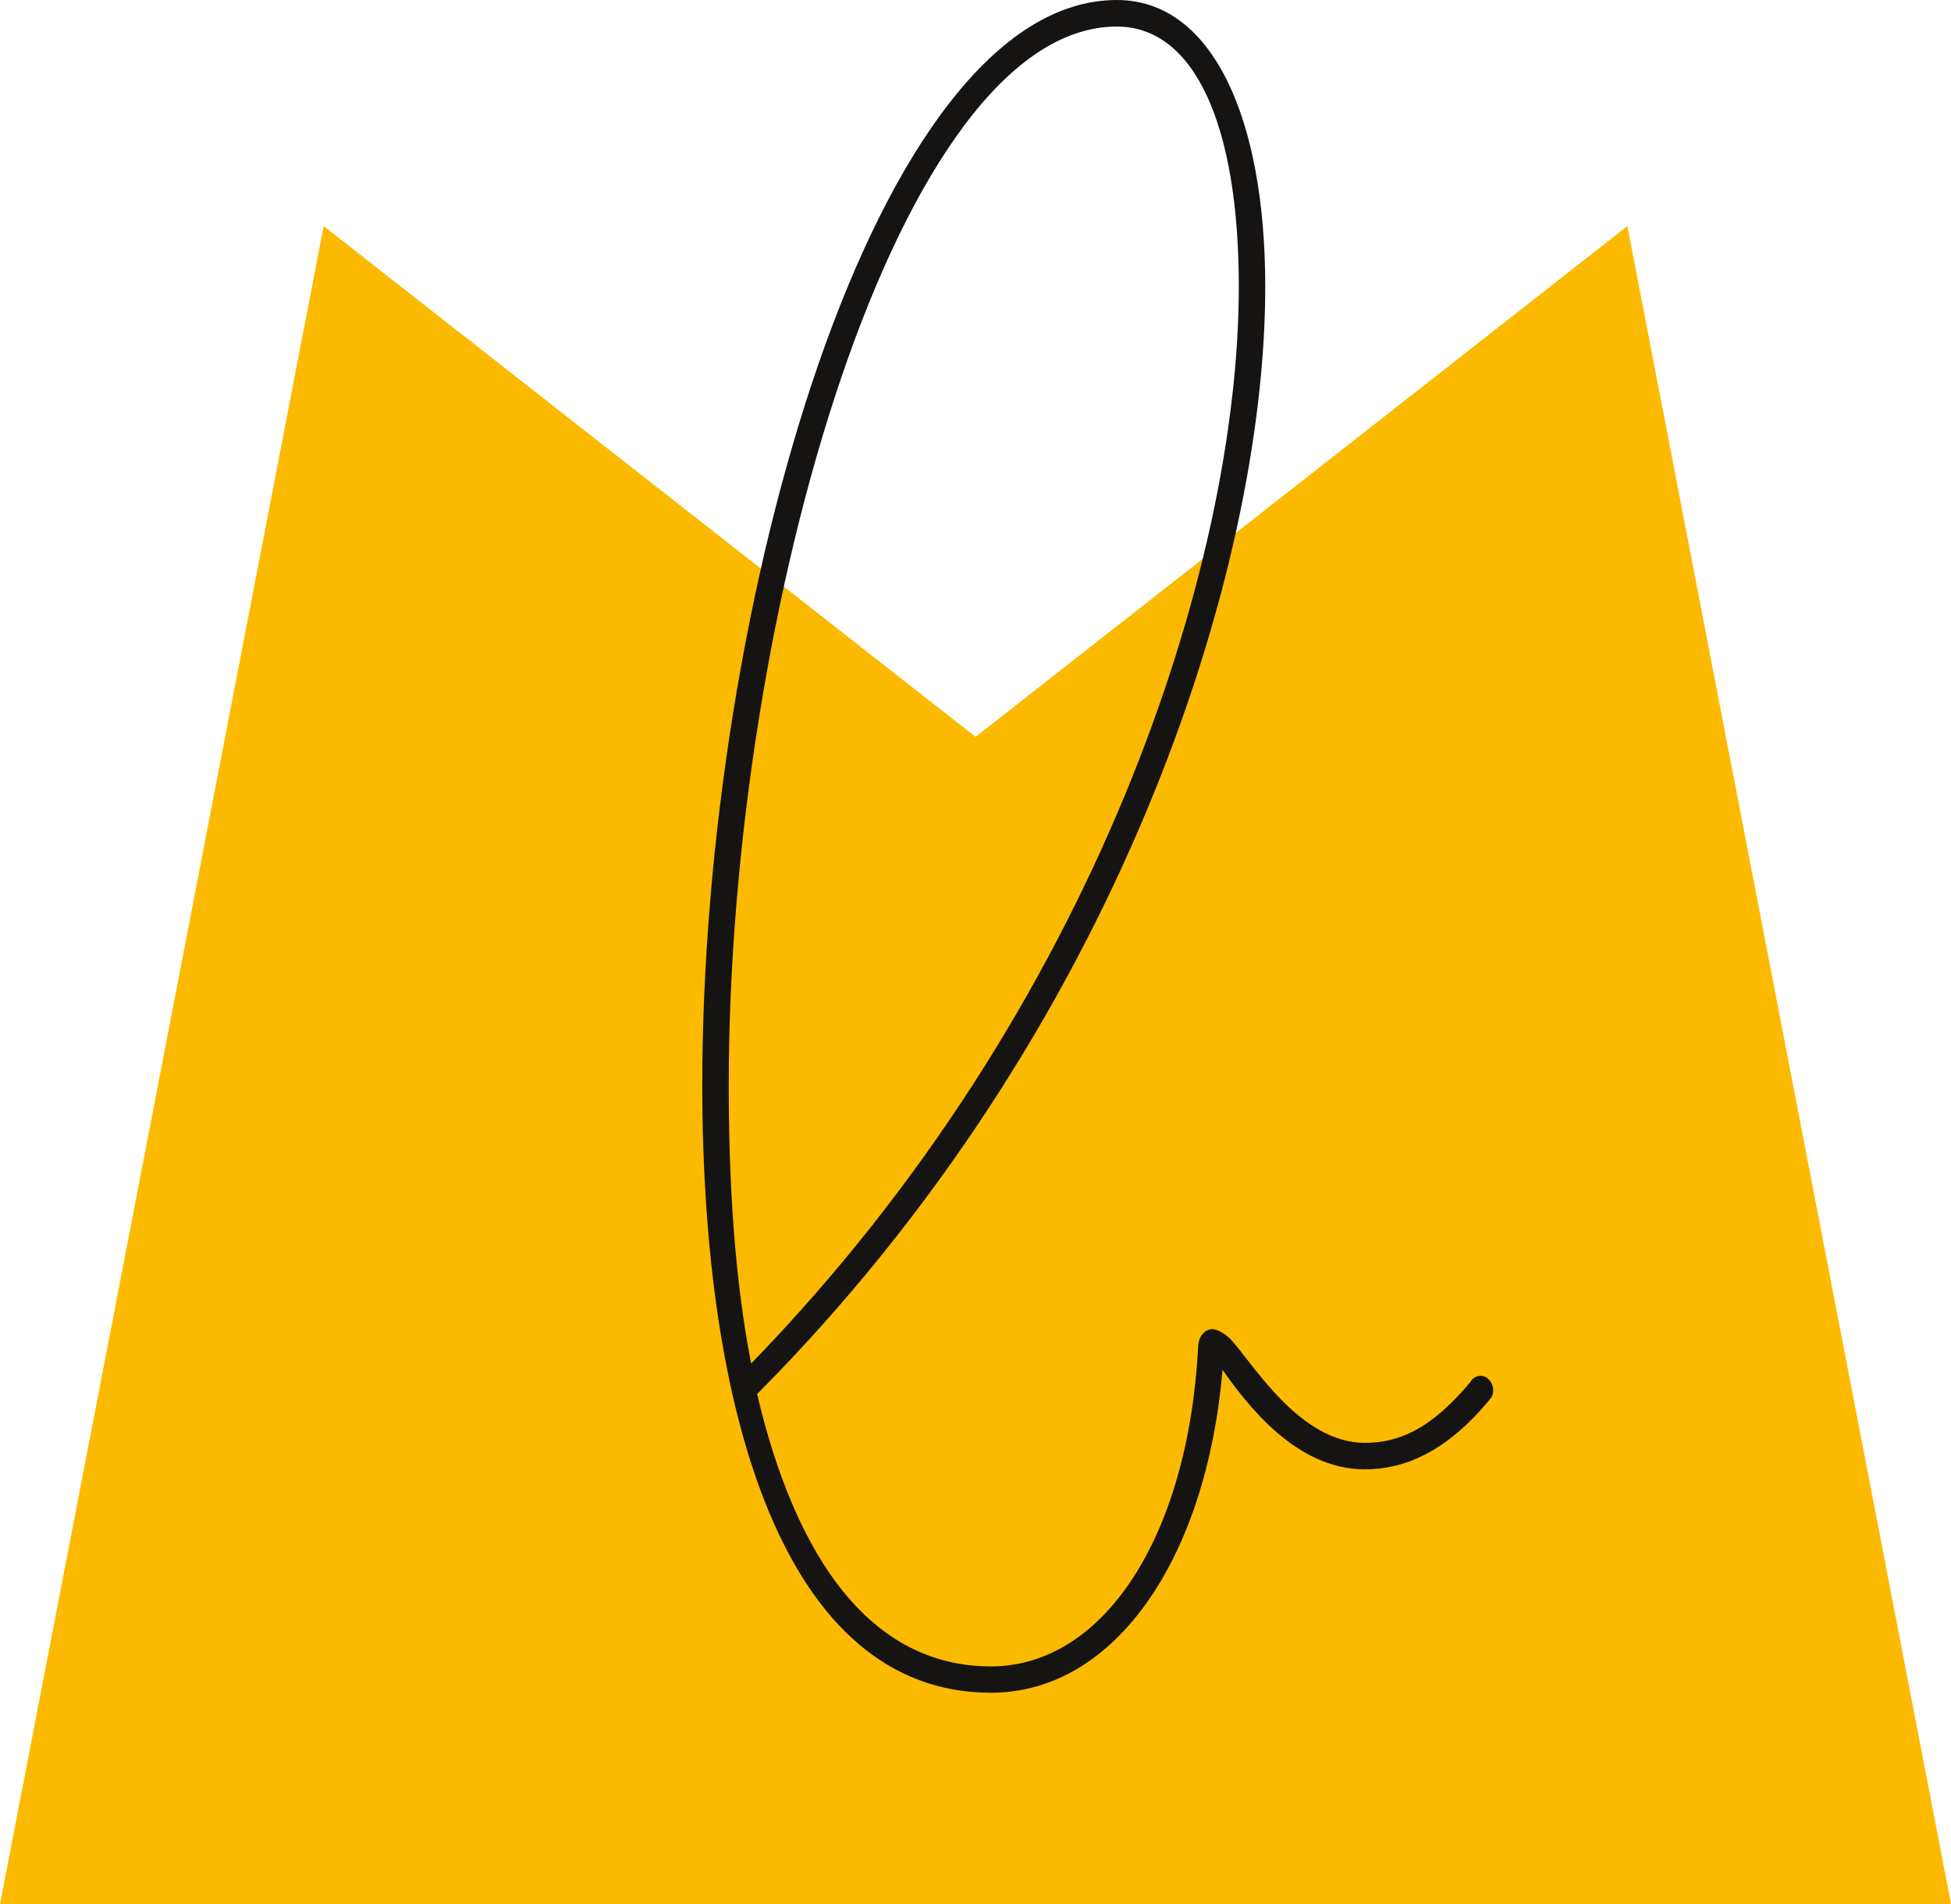
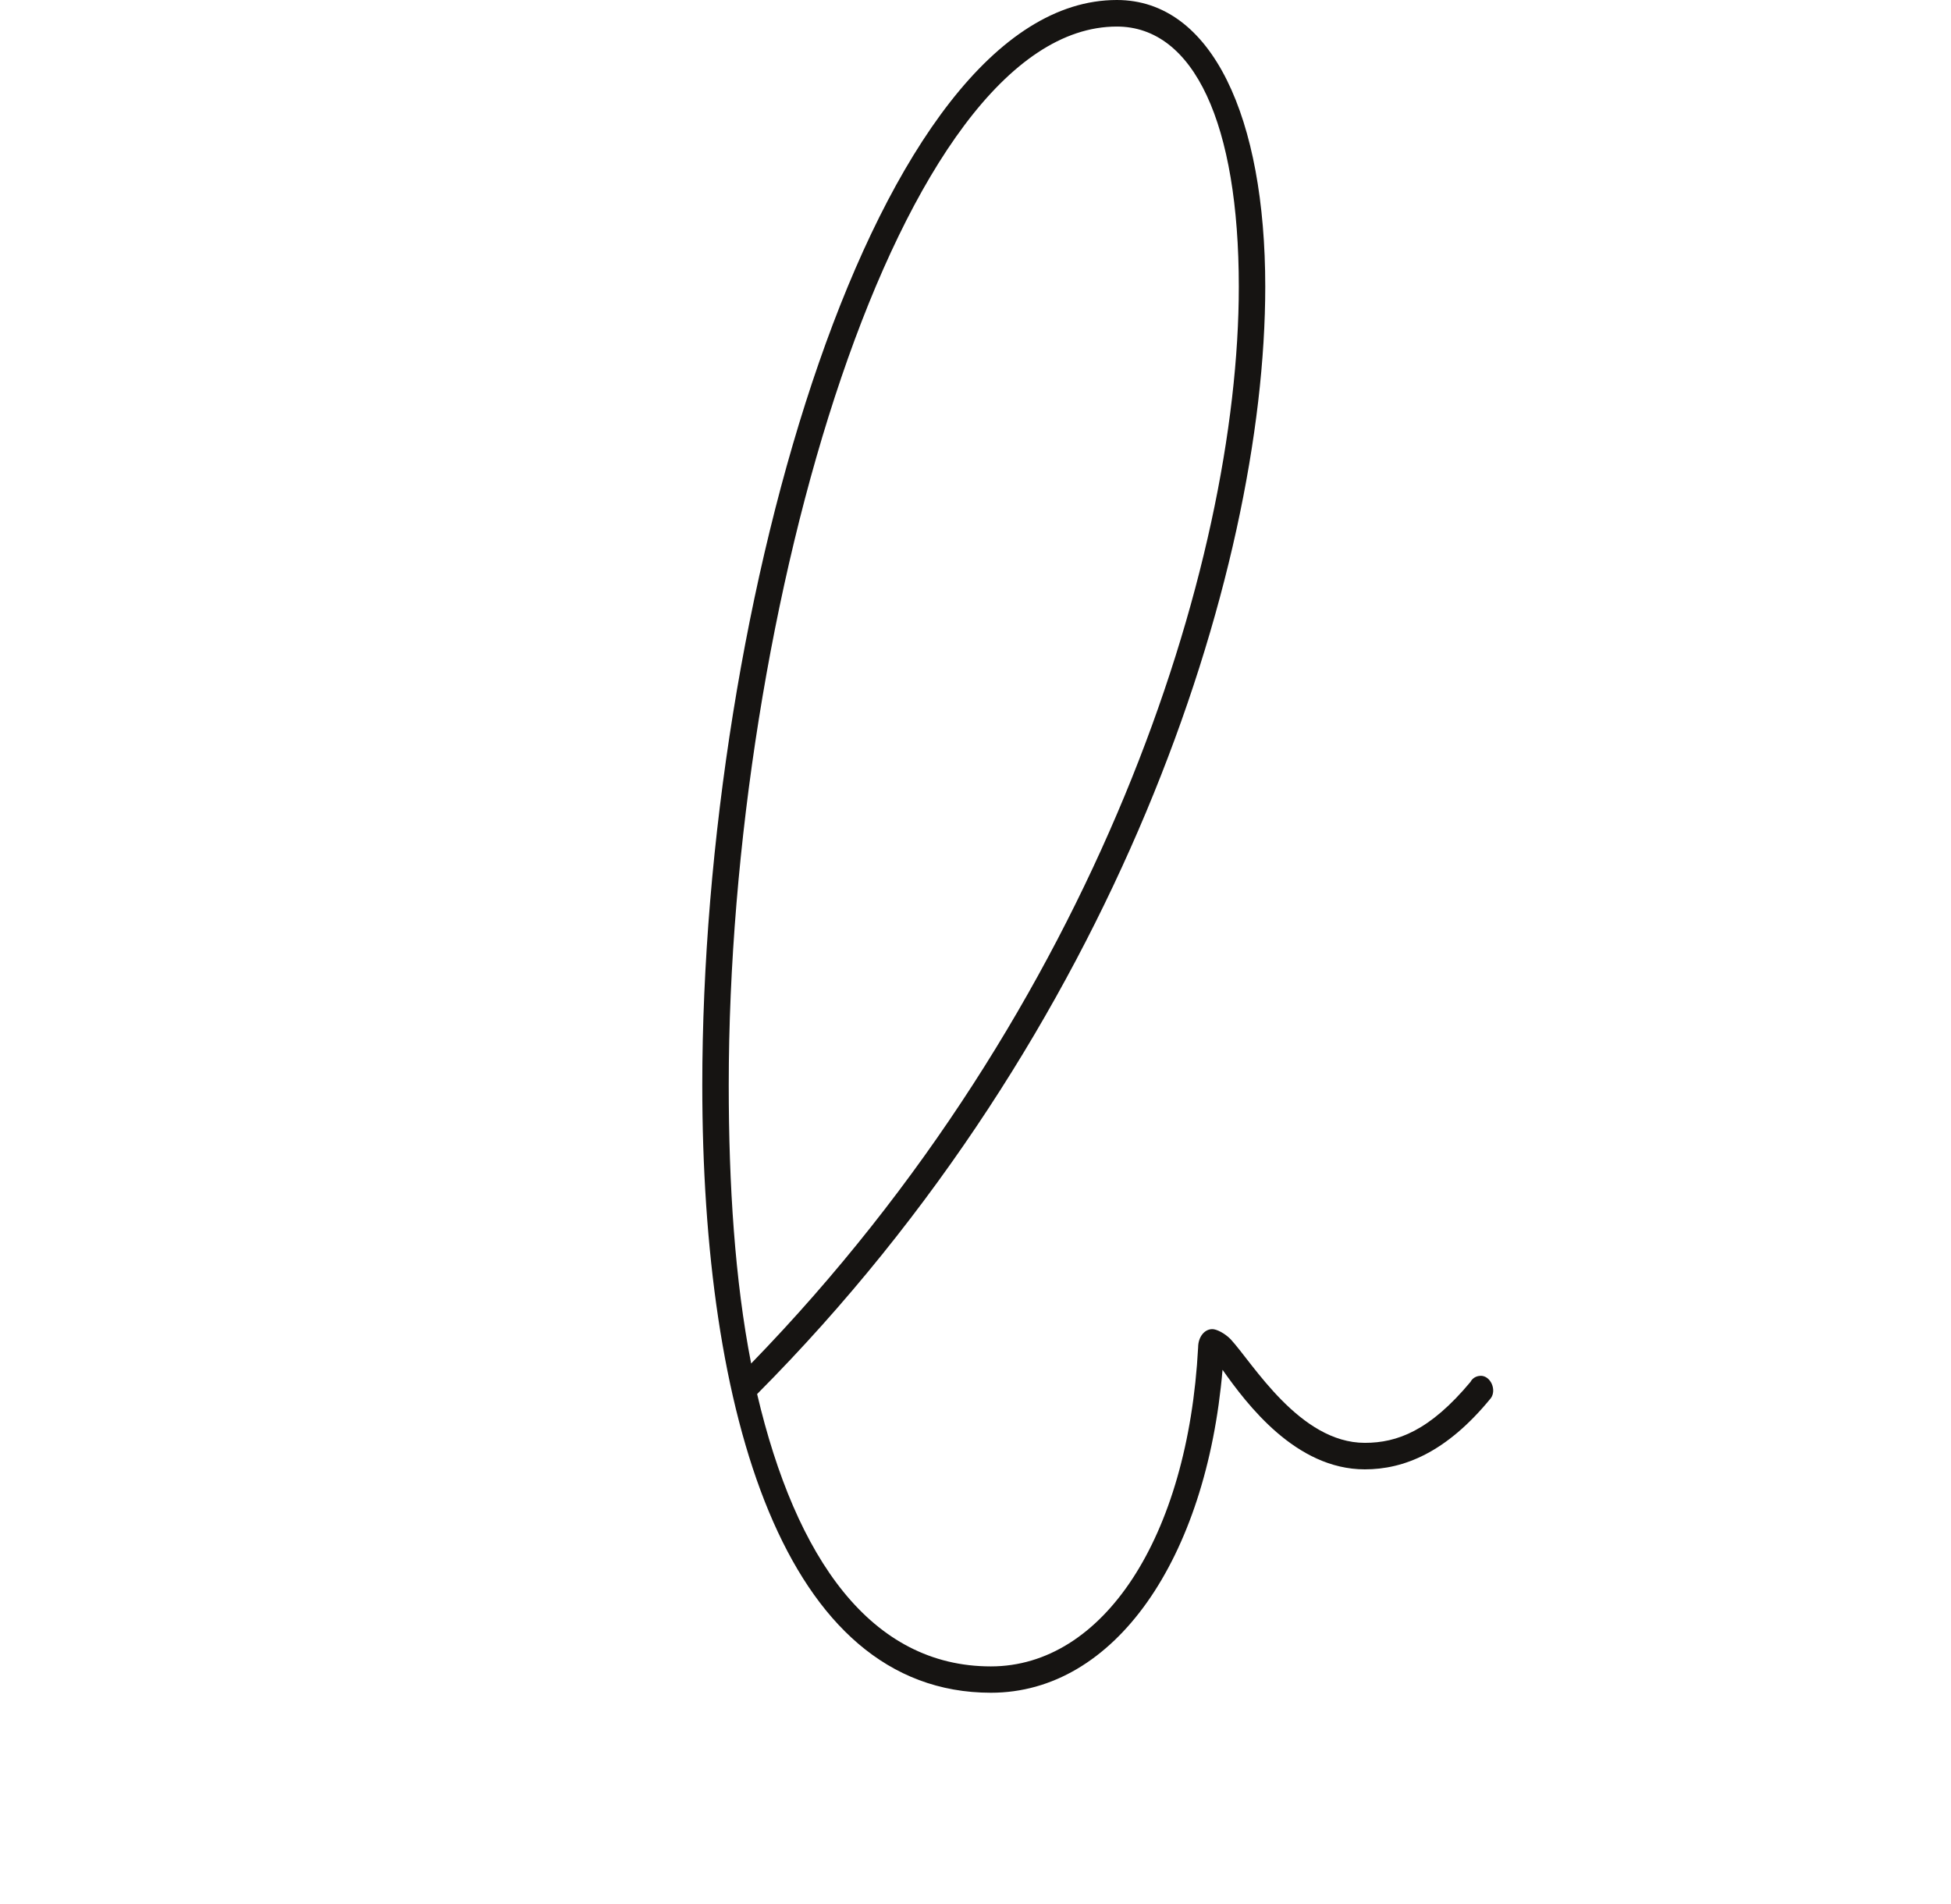
<svg xmlns="http://www.w3.org/2000/svg" id="Livello_2" data-name="Livello 2" viewBox="0 0 362.15 353.48">
  <defs>
    <style>
      .cls-1 {
        fill: #161412;
      }

      .cls-1, .cls-2 {
        stroke-width: 0px;
      }

      .cls-2 {
        fill: #fbba00;
      }
    </style>
  </defs>
  <g id="Livello_1-2" data-name="Livello 1">
    <g>
-       <path class="cls-2" d="m60.08,41.97l121.01,94.82,120.99-94.82,60.08,311.51H0L60.08,41.97Z" />
      <path class="cls-1" d="m274.84,255.4c1.89,0,3,2.66,1.89,4.16-8.3,10.17-16.23,13.21-23.39,13.21-12.82,0-21.89-12.09-26.41-18.48-3,35.08-19.98,59.95-42.99,59.95-38.48,0-53.58-52.06-53.58-112.78C130.36,112.43,162.43,0,207.31,0c17.73,0,27.55,21.91,27.55,53.21,0,53.18-27.55,138.43-94.32,205.58,7.18,30.57,21.14,50.56,43.39,50.56,20.74,0,36.58-23.76,38.47-59.22,0-1.89,1.14-3.39,2.64-3.39.77,0,2.27.73,3.41,1.89,4.14,4.51,12.82,19.22,24.89,19.22,6.03,0,12.07-2.27,19.62-11.32.37-.73,1.14-1.12,1.89-1.12Zm-135.42-2.27c64.11-66,90.53-148.24,90.53-199.92,0-30.19-8.3-48.28-22.64-48.28-40.35,0-72.04,108.27-72.04,196.53,0,18.48,1.14,36.23,4.16,51.67Z" />
    </g>
  </g>
</svg>